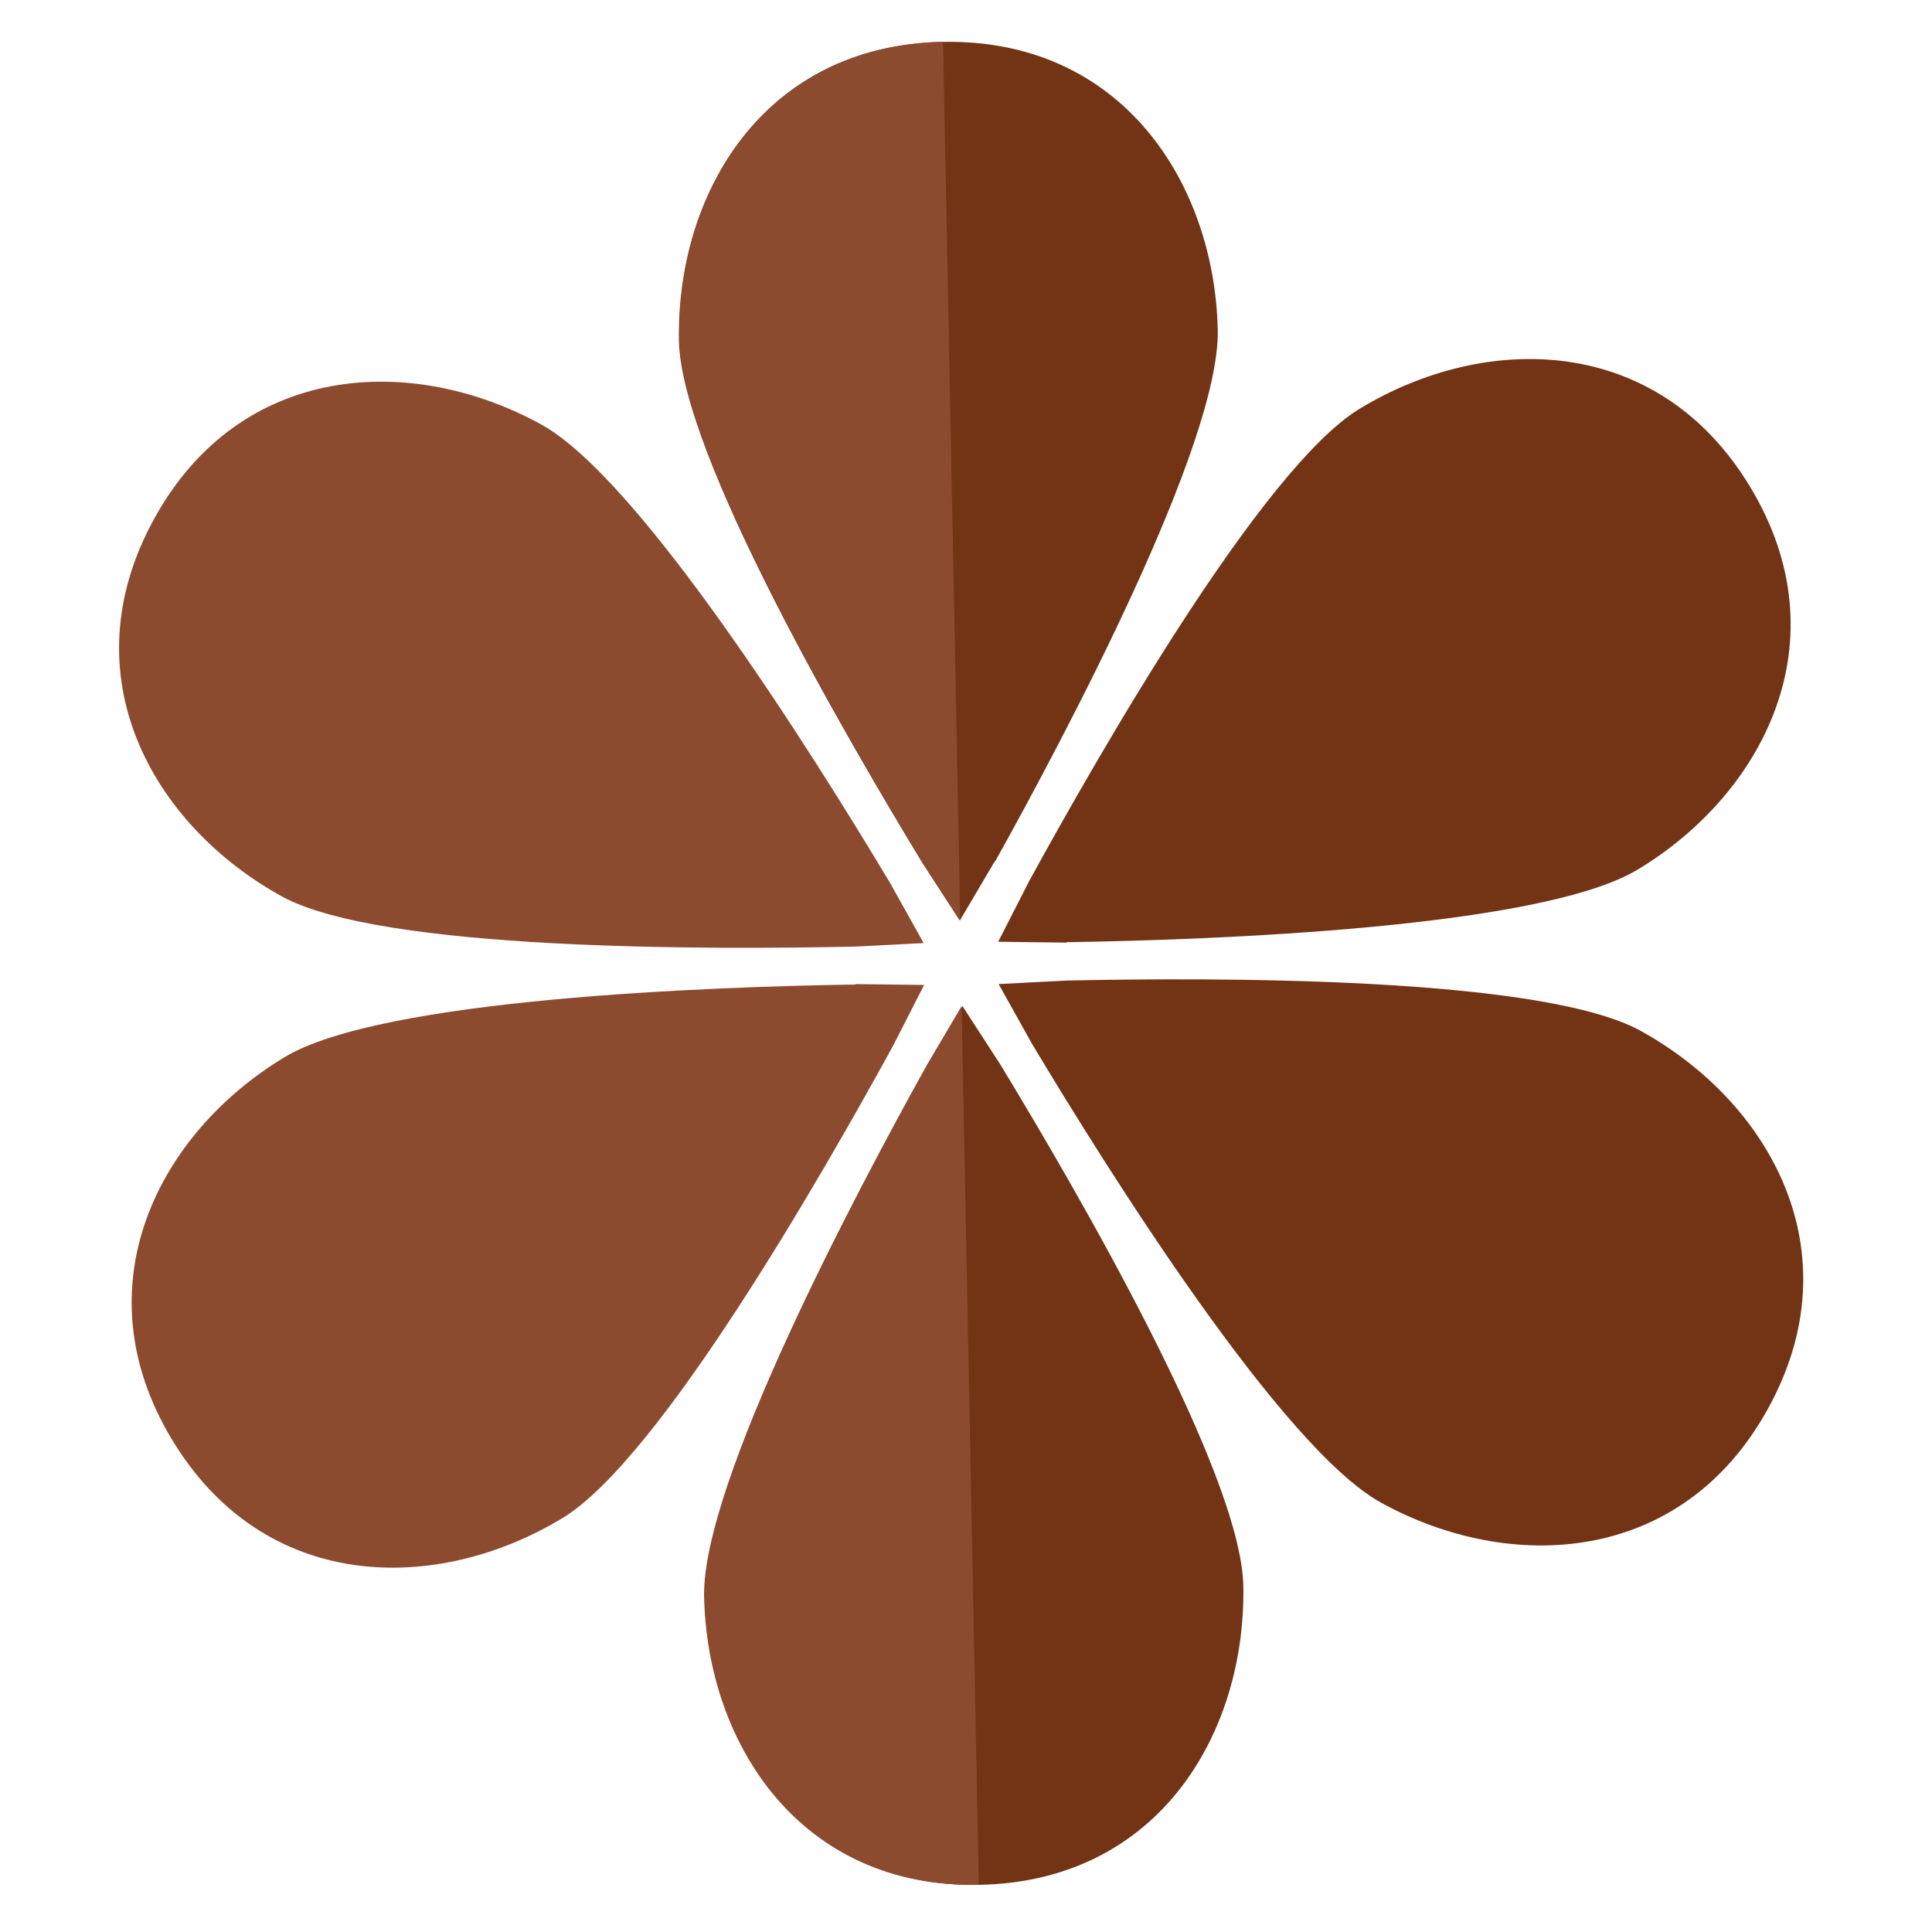
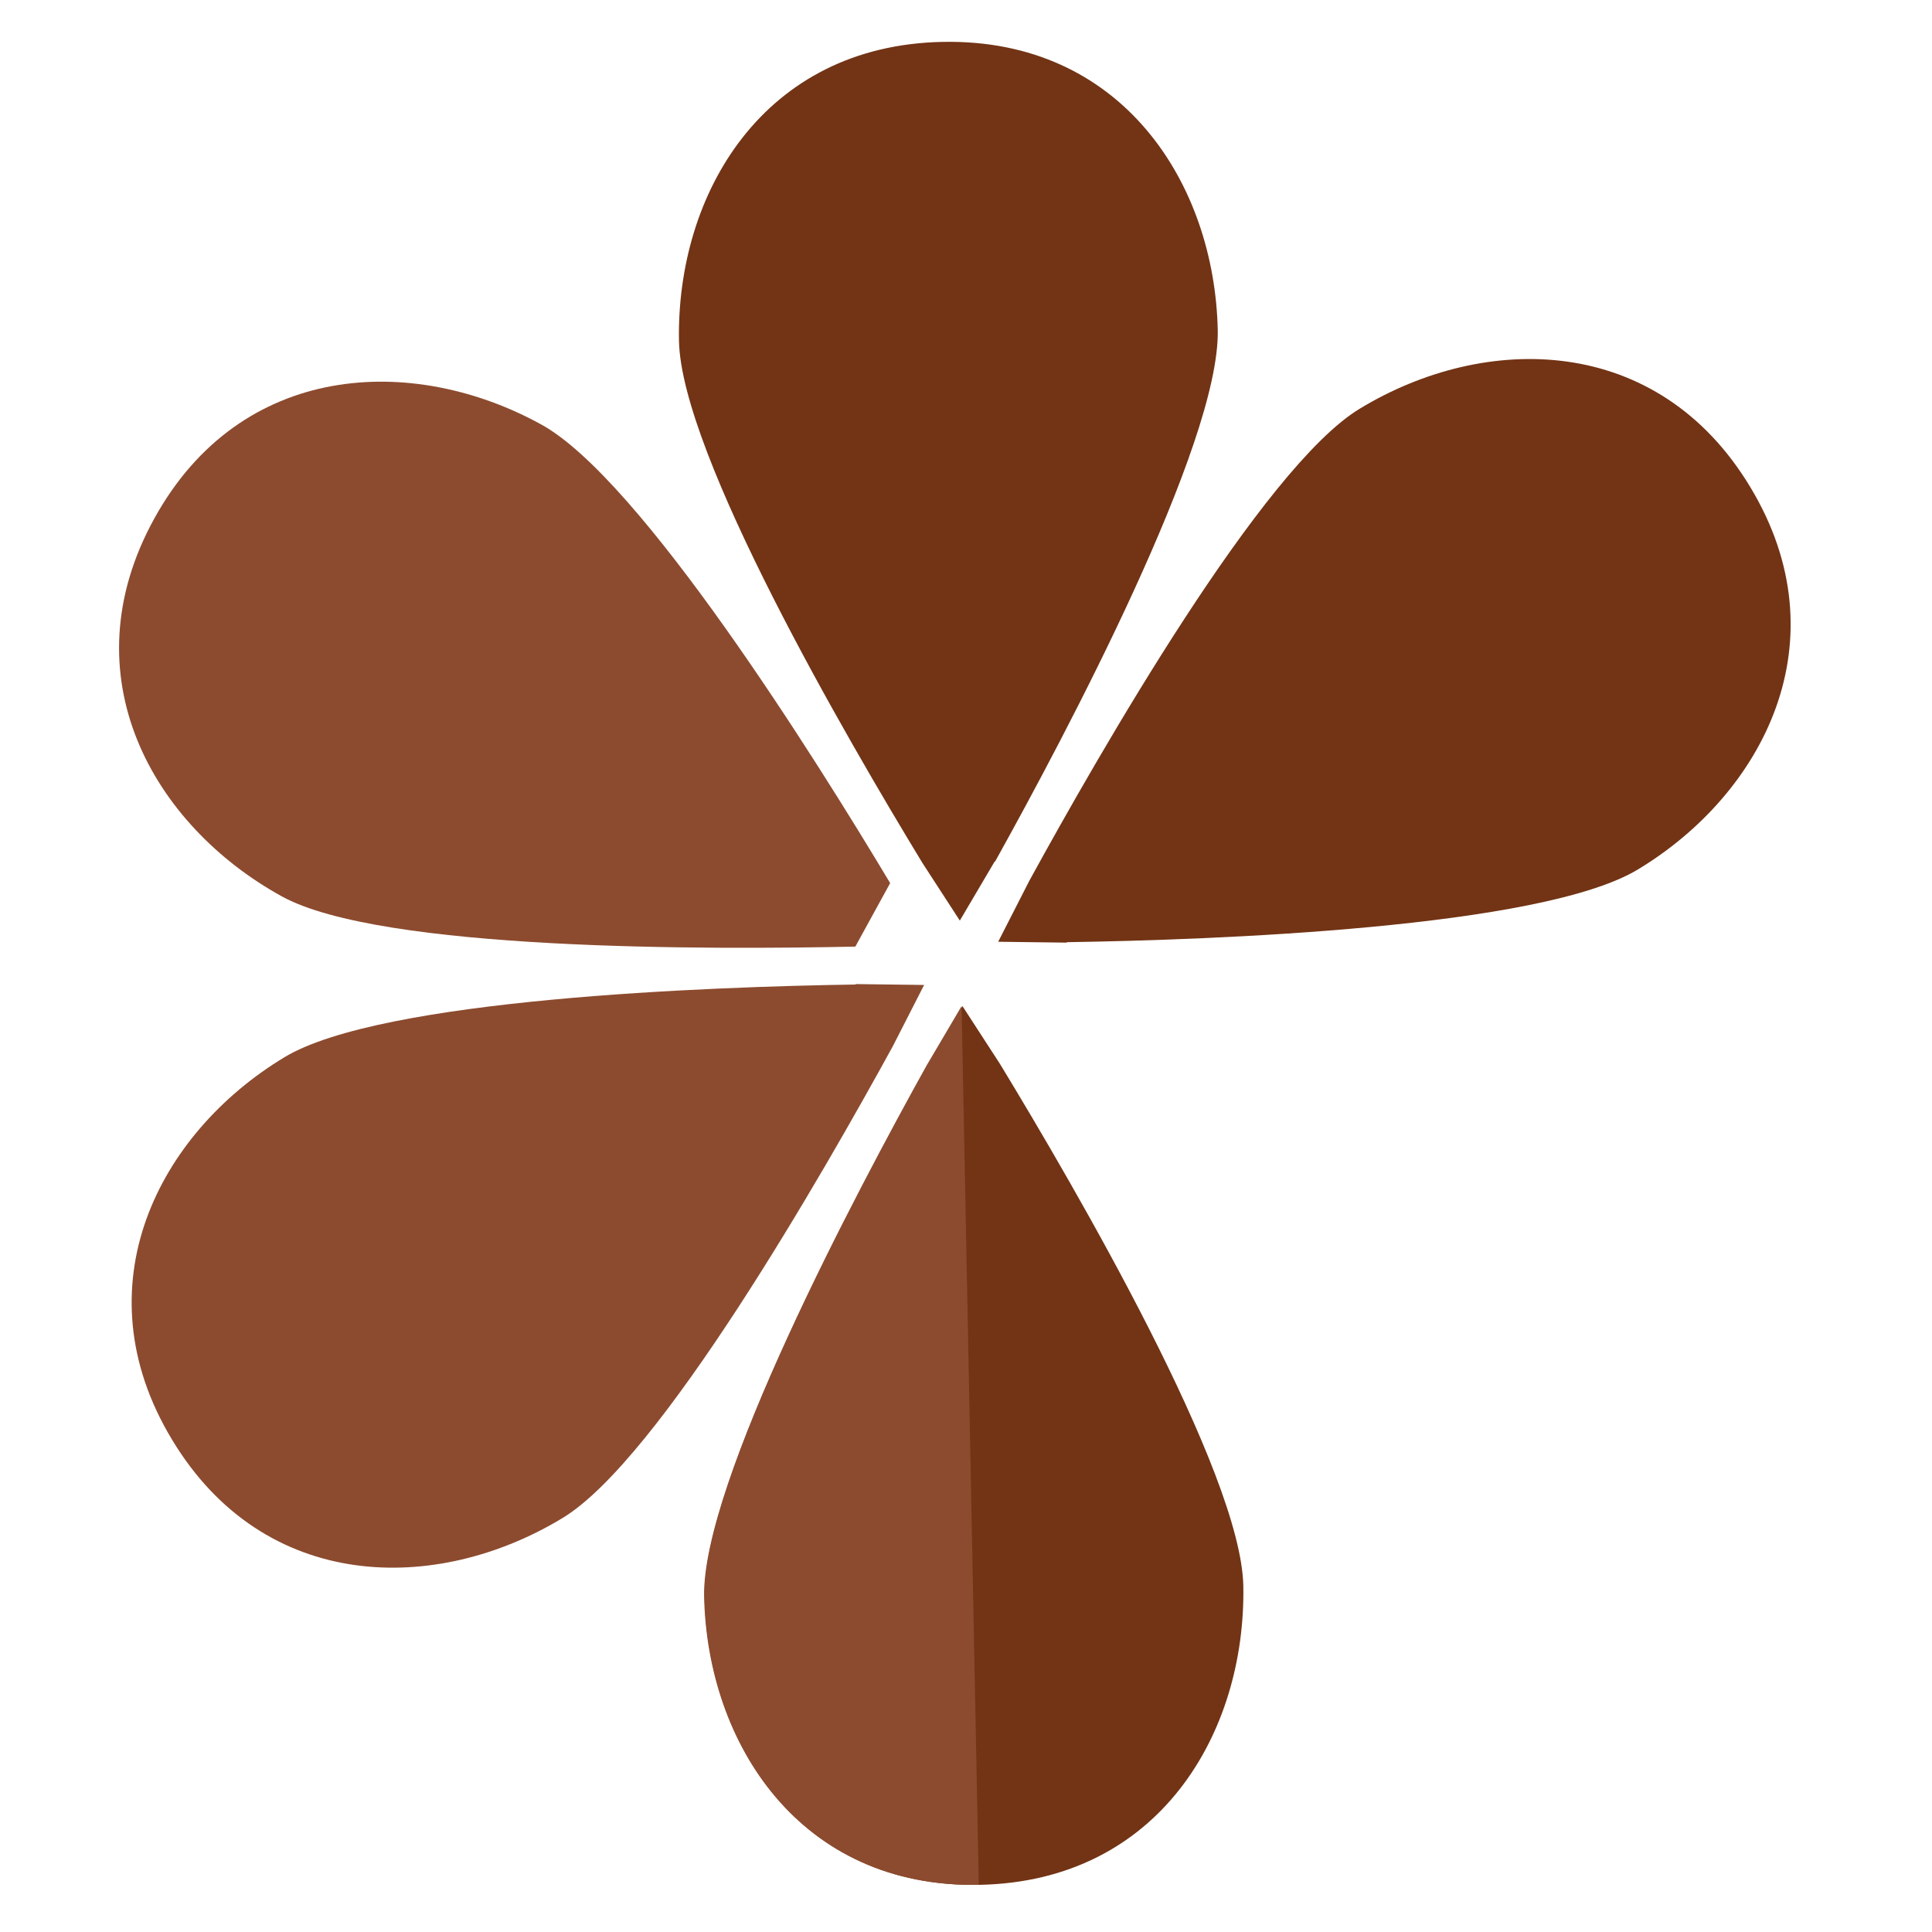
<svg xmlns="http://www.w3.org/2000/svg" width="438.2" height="438.2" version="1.1" viewBox="0 0 438.2 438.2">
  <g>
    <g id="Laag_1">
      <g>
        <path d="M210.3,241.6c-16.1,28.9-51,94.8-50.5,120.5.7,33.3,21.7,66.2,62.4,65.4,40.7-.8,60.4-34.5,59.8-67.8-.5-25.7-38-90.1-55.2-118.4l-8.5-13.1-7.9,13.4Z" fill="#723415" />
        <path d="M194.1,223.3c-33.1.5-107.6,3.2-129.6,16.5-28.5,17.2-46.5,51.9-25.5,86.7,21,34.9,60.1,35.1,88.6,17.8,22-13.3,59-78,74.9-107l7.1-13.9-15.6-.2Z" fill="#8c4b2f" />
-         <path d="M201.9,200.3c-17-28.4-56.6-91.6-79.1-104-29.2-16.1-68.2-14.3-87.8,21.3-19.7,35.7-.3,69.6,28.9,85.7,22.5,12.4,97,12.1,130.1,11.4l15.5-.8-7.6-13.6Z" fill="#8c4b2f" />
+         <path d="M201.9,200.3c-17-28.4-56.6-91.6-79.1-104-29.2-16.1-68.2-14.3-87.8,21.3-19.7,35.7-.3,69.6,28.9,85.7,22.5,12.4,97,12.1,130.1,11.4Z" fill="#8c4b2f" />
        <path d="M225.7,195.4c16.1-28.9,51-94.8,50.5-120.5-.7-33.3-21.7-66.2-62.4-65.4-40.7.8-60.4,34.5-59.8,67.8.5,25.7,38,90.1,55.2,118.4l8.5,13.1,7.9-13.4Z" fill="#723415" />
        <path d="M241.9,213.7c33.1-.5,107.6-3.2,129.6-16.5,28.5-17.2,46.5-51.9,25.5-86.7-21-34.9-60.1-35.1-88.6-17.8-22,13.3-59,78-74.9,107l-7.1,13.9,15.6.2Z" fill="#723415" />
-         <path d="M234.1,236.8c17,28.4,56.6,91.6,79.1,104,29.2,16.1,68.2,14.3,87.8-21.3,19.7-35.7.3-69.6-28.9-85.7-22.5-12.4-97-12.1-130.1-11.4l-15.5.8,7.6,13.6Z" fill="#723415" />
        <path d="M222.1,427.5c-40.7.8-61.7-32.1-62.4-65.4-.5-25.7,34.4-91.5,50.5-120.5l7.9-13.4,3.9,199.3Z" fill="#8c4b2f" />
-         <path d="M217.8,208.8l-8.5-13.1c-17.2-28.3-54.7-92.7-55.2-118.4-.7-33.3,19-67,59.8-67.8l3.9,199.3Z" fill="#8c4b2f" />
      </g>
    </g>
  </g>
</svg>